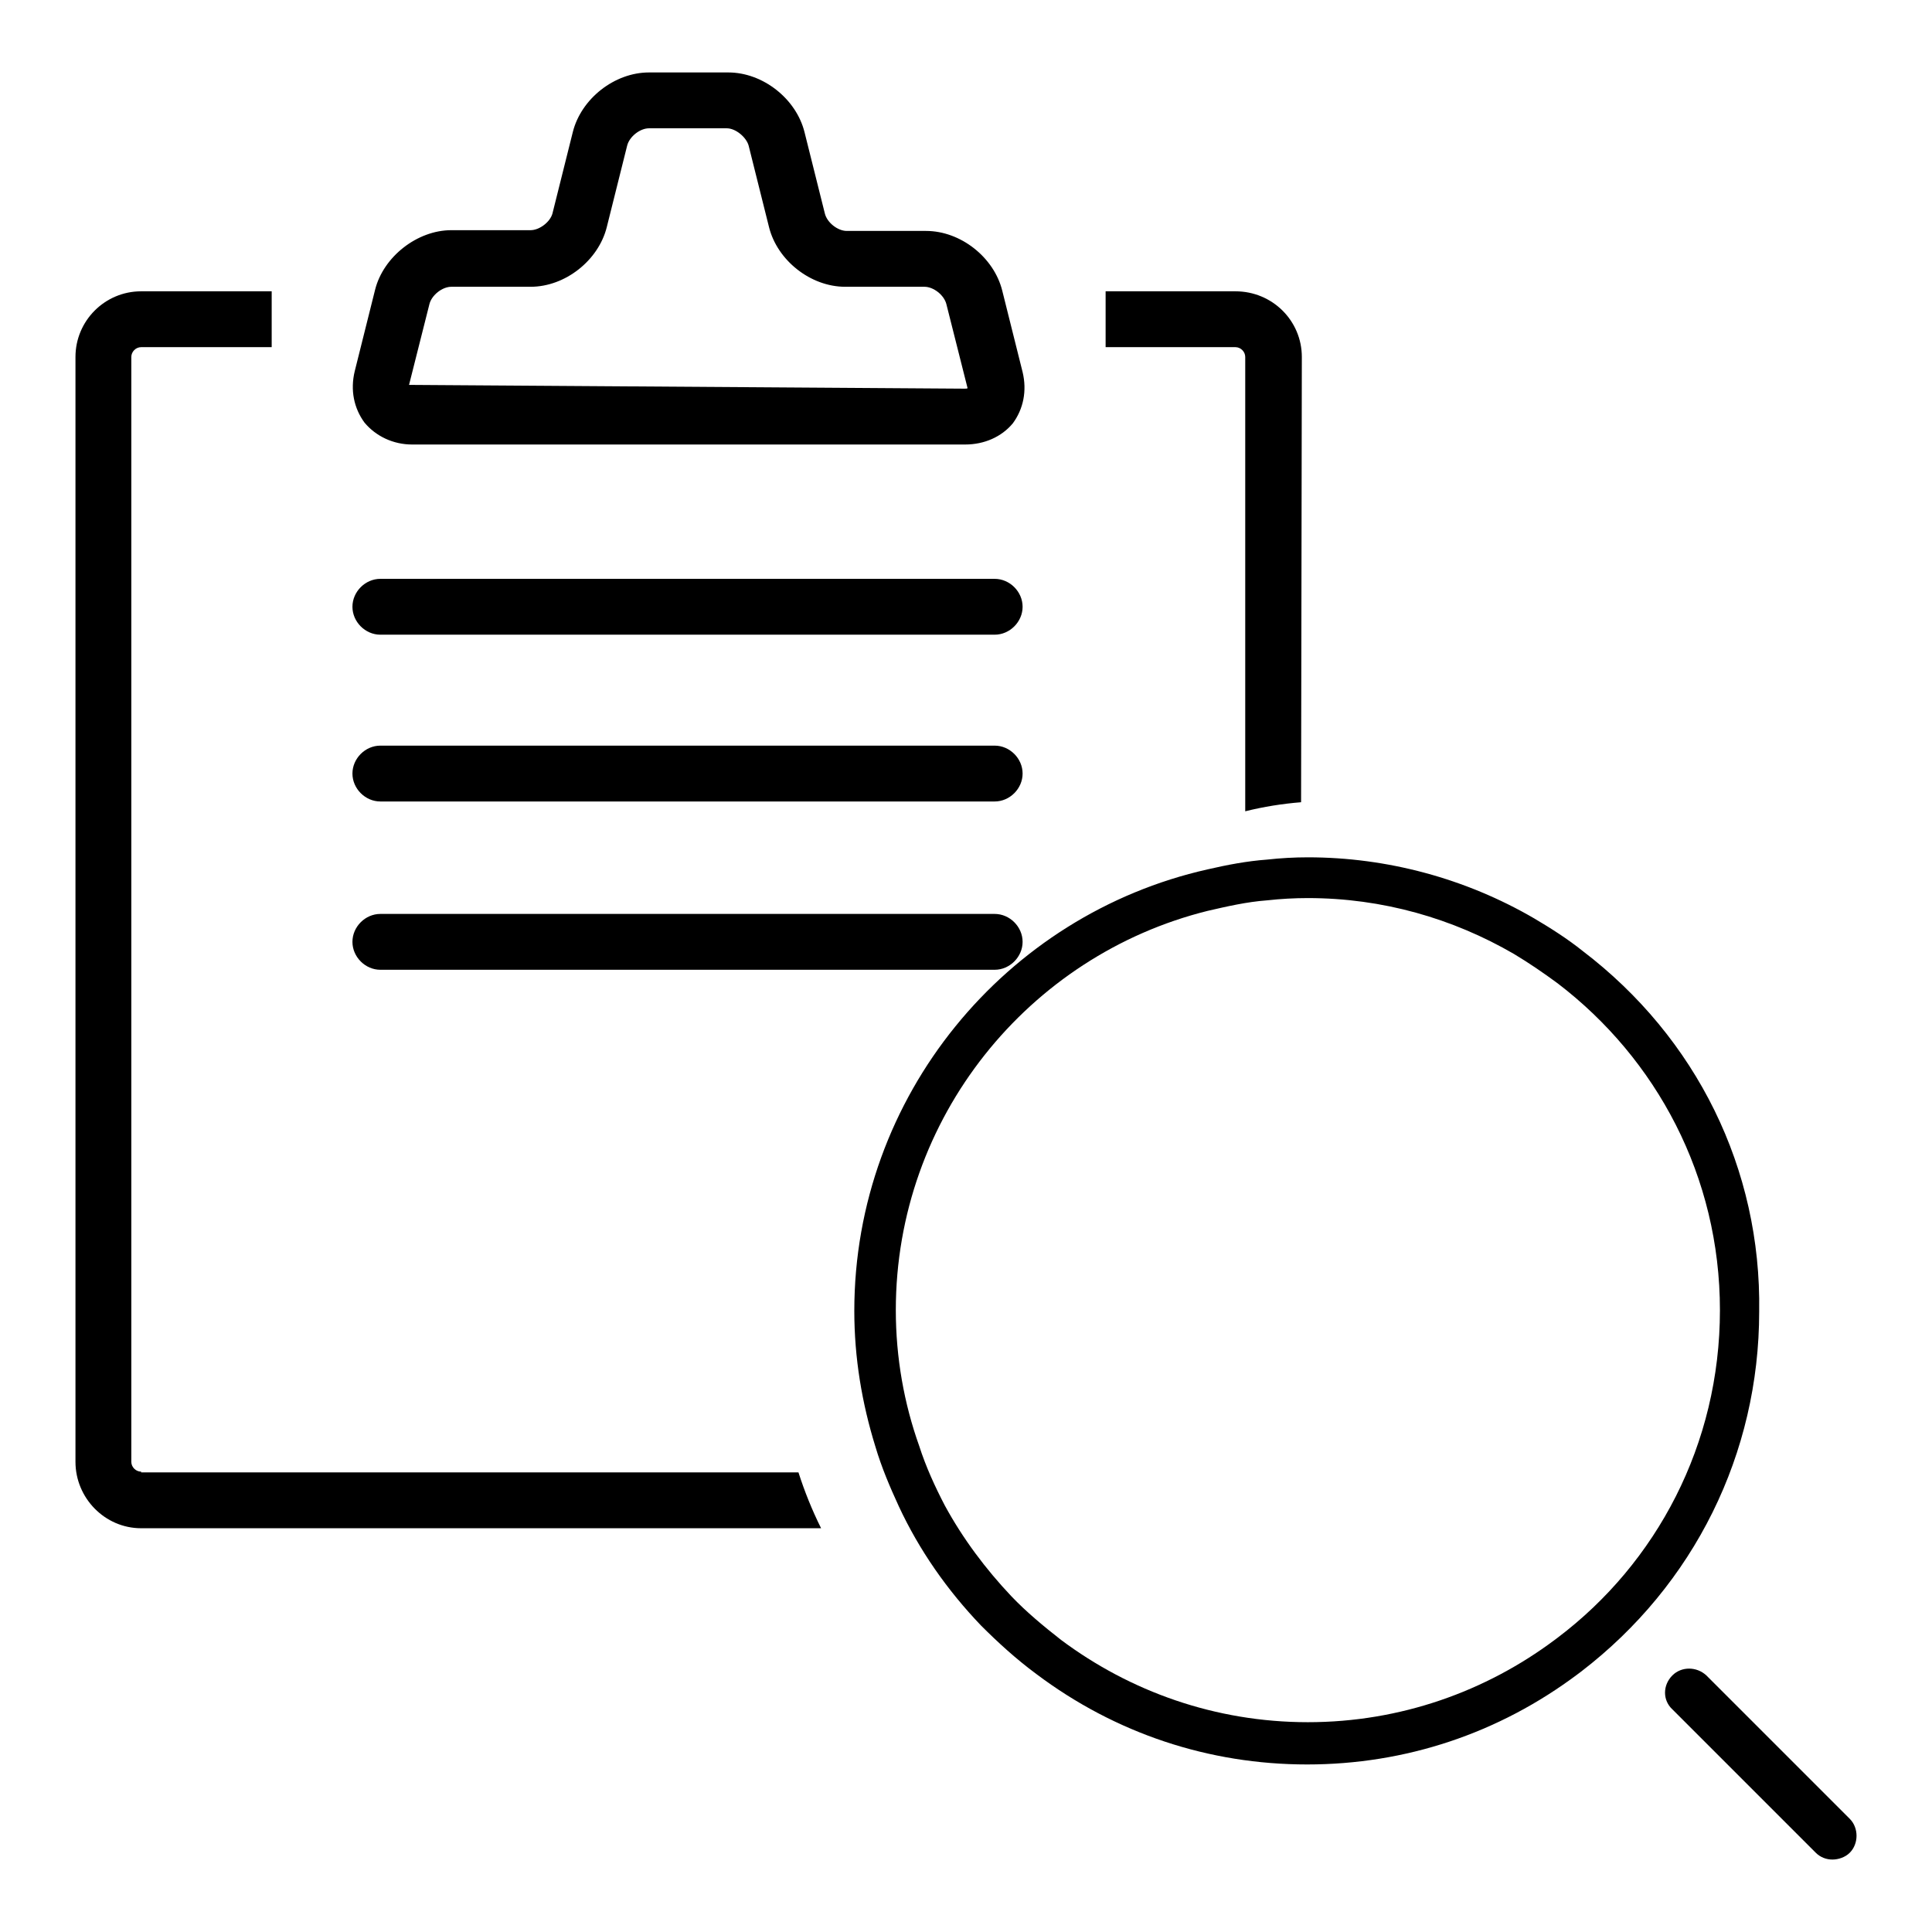
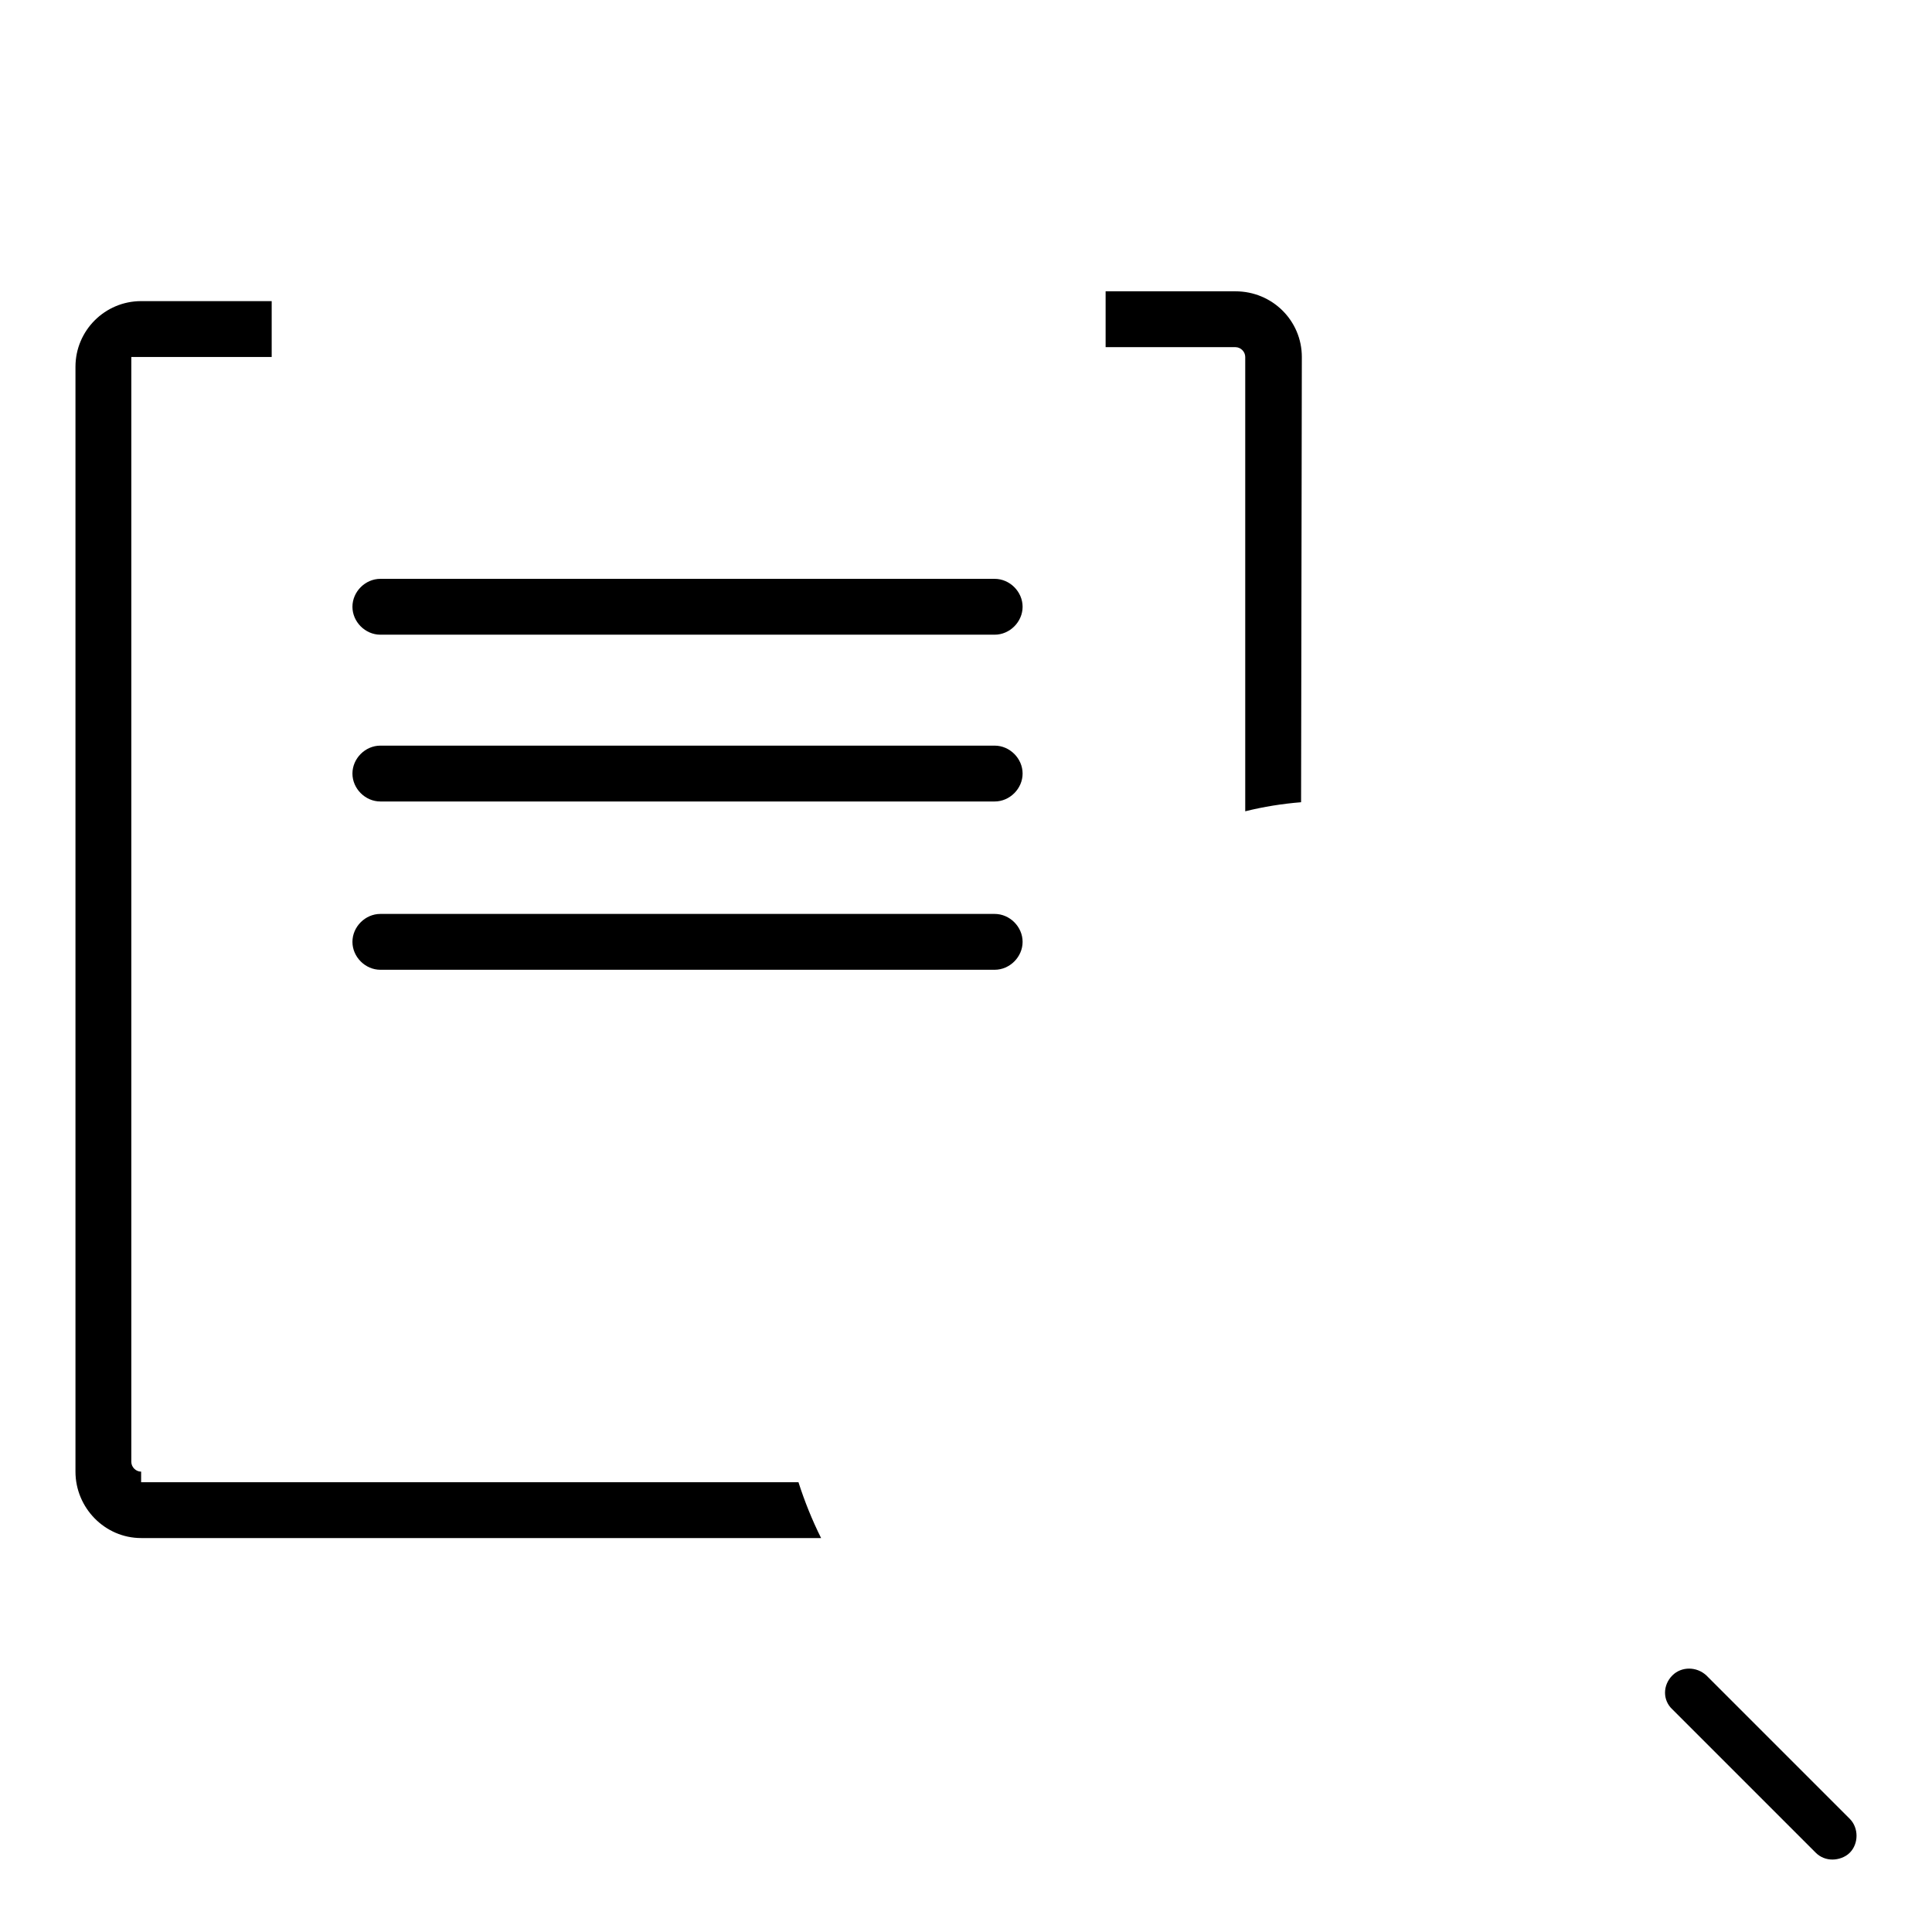
<svg xmlns="http://www.w3.org/2000/svg" version="1.1" x="0px" y="0px" viewBox="0 0 256 256" enable-background="new 0 0 256 256" xml:space="preserve">
  <g>
    <g>
-       <path fill="#000000" d="M127.9,58.9H54.6c-2.5,0-4.8-1.1-6.3-2.9c-1.4-1.9-1.9-4.3-1.3-6.8l2.7-10.8c1.1-4.4,5.6-7.9,10.1-7.9h10.5c1.2,0,2.6-1.1,2.9-2.2l2.7-10.8C77,13.1,81.4,9.6,86,9.6h10.5c4.6,0,9,3.5,10.1,7.9l2.7,10.8c0.3,1.2,1.7,2.3,2.9,2.3h10.5c4.6,0,9,3.5,10.1,7.9l2.7,10.8c0.6,2.5,0.1,4.9-1.3,6.8C132.7,57.9,130.4,58.9,127.9,58.9z M59.8,38c-1.2,0-2.6,1.1-2.9,2.3L54.2,51l73.6,0.5c0.3,0,0.4,0,0.4-0.1l-2.8-11.1c-0.3-1.2-1.7-2.3-2.9-2.3h-10.5c-4.6,0-9-3.5-10.1-7.9l-2.7-10.8c-0.3-1.1-1.7-2.3-2.9-2.3H86c-1.2,0-2.6,1.1-2.9,2.3l-2.7,10.8c-1.1,4.4-5.5,7.9-10.1,7.9L59.8,38L59.8,38z" />
      <path fill="#000000" d="M131.8,84.1H50.4c-2,0-3.7-1.7-3.7-3.7s1.7-3.7,3.7-3.7h81.4c2,0,3.7,1.7,3.7,3.7S133.8,84.1,131.8,84.1z" />
      <path fill="#000000" d="M131.8,106.2H50.4c-2,0-3.7-1.7-3.7-3.7s1.7-3.7,3.7-3.7h81.4c2,0,3.7,1.7,3.7,3.7S133.8,106.2,131.8,106.2z" />
      <path fill="#000000" d="M131.8,128.5H50.4c-2,0-3.7-1.7-3.7-3.7s1.7-3.7,3.7-3.7h81.4c2,0,3.7,1.7,3.7,3.7S133.8,128.5,131.8,128.5z" />
-       <path fill="#000000" d="M18.7,195c-0.7,0-1.3-0.6-1.3-1.3V47.3c0-0.7,0.6-1.3,1.3-1.3H36v-7.4H18.7c-4.8,0-8.7,3.9-8.7,8.7v146.4c0,4.8,3.9,8.8,8.7,8.8h90.1c-1.2-2.4-2.2-4.9-3-7.4H18.7z" />
+       <path fill="#000000" d="M18.7,195c-0.7,0-1.3-0.6-1.3-1.3V47.3H36v-7.4H18.7c-4.8,0-8.7,3.9-8.7,8.7v146.4c0,4.8,3.9,8.8,8.7,8.8h90.1c-1.2-2.4-2.2-4.9-3-7.4H18.7z" />
      <path fill="#000000" d="M172.5,47.3c0-4.8-3.9-8.7-8.8-8.7h-17.2V46h17.2c0.7,0,1.3,0.6,1.3,1.3v60.2c2.4-0.6,4.9-1,7.4-1.2L172.5,47.3L172.5,47.3z" />
-       <path fill="#000000" d="M209.7,126c-2-1.6-4.2-3-6.4-4.3c-9.1-5.3-19.5-8.1-30-8.1c-1.8,0-3.6,0.1-5.4,0.3c-2.7,0.2-5.3,0.7-7.9,1.3c-26.7,6-46.8,30-46.8,58.5c0,6.2,1,12.2,2.8,18c0.8,2.7,1.9,5.3,3.1,7.9c2.7,5.8,6.4,11.1,10.9,15.8c2.2,2.2,4.6,4.4,7.3,6.4c10.5,7.9,22.9,12,35.9,12s25.4-4.1,35.9-12l0,0l0.4-0.3c15-11.5,23.6-28.9,23.6-47.7C233.4,154.9,224.8,137.5,209.7,126z M206.4,217c-0.1,0.1-0.3,0.2-0.4,0.3c-9.1,6.8-20.4,10.9-32.7,10.9s-23.6-4.1-32.7-10.9c-2.3-1.8-4.6-3.7-6.6-5.8c-3.4-3.6-6.4-7.6-8.8-12c-1.3-2.5-2.5-5.1-3.4-7.9c-2-5.6-3.1-11.7-3.1-18c0-25.5,17.6-47,41.3-52.9c2.6-0.6,5.2-1.2,7.9-1.4c1.8-0.2,3.6-0.3,5.4-0.3c9.9,0,19.2,2.7,27.3,7.4c2,1.2,3.9,2.5,5.8,3.9c13.1,10,21.5,25.6,21.5,43.3C227.9,191.4,219.5,207.1,206.4,217z" />
      <path fill="#000000" d="M242.8,246.4c-0.8,0-1.6-0.3-2.2-0.9l-19-19c-1.3-1.2-1.3-3.2,0-4.5c1.2-1.2,3.2-1.2,4.5,0l19,19c1.2,1.2,1.2,3.3,0,4.5C244.5,246.1,243.6,246.4,242.8,246.4z" />
    </g>
  </g>
</svg>